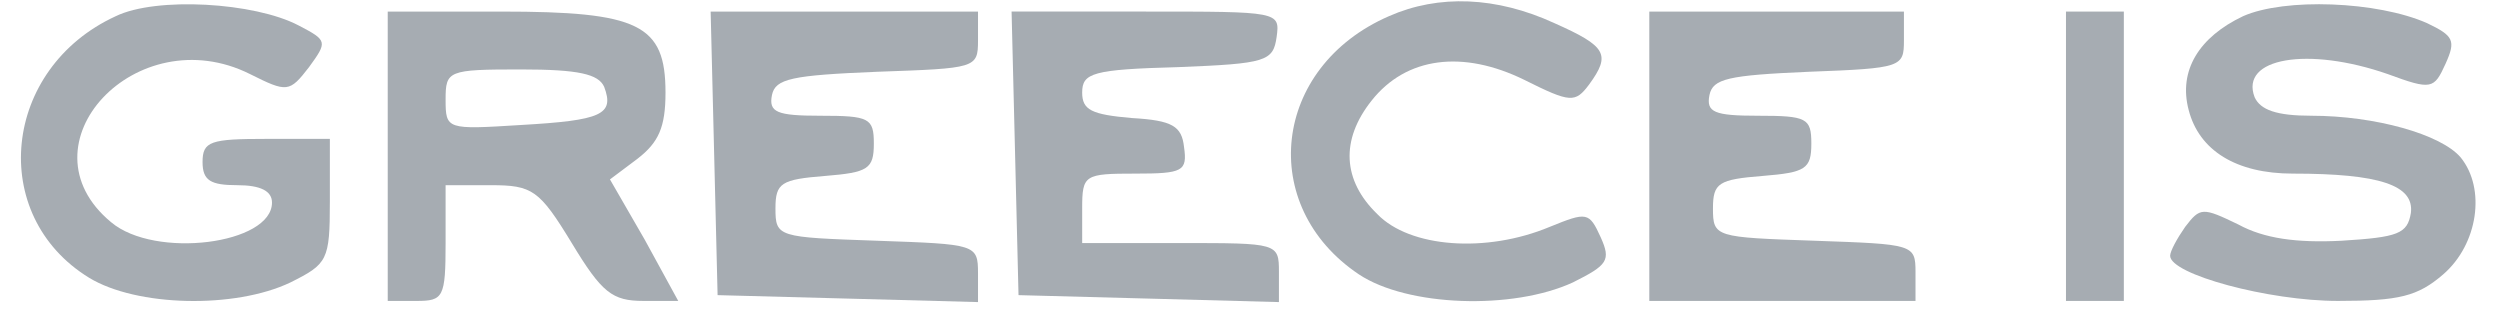
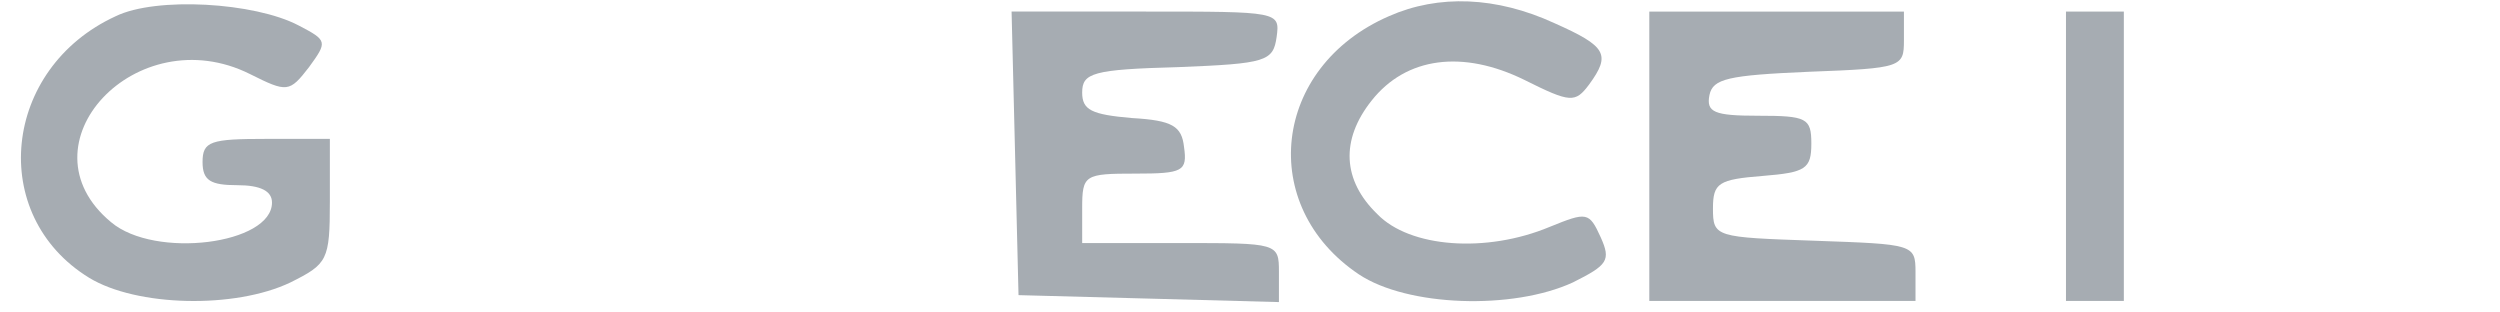
<svg xmlns="http://www.w3.org/2000/svg" version="1.0" width="213pt" height="27pt" viewBox="0 0 213 27" preserveAspectRatio="xMidYMid meet" style="     height: 17px;     width: 136px; ">
  <g transform="translate(0,27) scale(0.1,-0.1)" fill="#A6ACB2" stroke="none">
    <path d="M85 256 c-98 -45 -111 -172 -23 -226 41 -25 126 -27 174 -4 32 16 34 19 34 70 l0 54 -55 0 c-48 0 -55 -2 -55 -20 0 -16 7 -20 30 -20 20 0 30 -5 30 -15 0 -36 -101 -49 -139 -17 -81 67 22 177 120 128 32 -16 34 -16 51 6 16 22 16 23 -9 36 -38 20 -123 25 -158 8z" style="     /* fill: #fff; */ " />
    <path d="M1185 256 c-101 -44 -114 -164 -26 -223 42 -28 133 -31 185 -7 30 15 33 19 24 39 -10 22 -12 22 -44 9 -55 -23 -121 -18 -149 11 -30 29 -32 64 -5 98 30 38 79 44 132 18 40 -20 44 -20 56 -4 19 26 15 33 -30 53 -50 23 -100 25 -143 6z" />
-     <path d="M1923 256 c-38 -18 -56 -47 -47 -81 9 -35 41 -55 90 -55 75 0 105 -10 102 -34 -3 -18 -11 -21 -60 -24 -39 -2 -67 2 -89 14 -31 15 -33 15 -46 -2 -7 -10 -13 -21 -13 -25 0 -16 85 -39 145 -39 53 0 69 4 91 23 30 26 37 74 15 101 -17 20 -74 36 -129 36 -30 0 -44 5 -49 16 -13 34 46 44 115 20 38 -14 40 -13 50 9 9 20 7 24 -16 35 -43 19 -123 22 -159 6z" />
-     <path d="M320 135 l0 -125 25 0 c23 0 25 3 25 50 l0 50 39 0 c36 0 42 -4 70 -50 26 -43 35 -50 62 -50 l30 0 -29 53 -30 52 24 18 c18 14 24 27 24 57 0 59 -23 70 -142 70 l-98 0 0 -125z m187 60 c9 -24 -2 -29 -72 -33 -64 -4 -65 -4 -65 22 0 25 2 26 65 26 50 0 67 -4 72 -15z" />
-     <path d="M602 138 l3 -123 113 -3 112 -3 0 25 c0 25 -2 25 -87 28 -86 3 -88 3 -88 28 0 22 5 25 43 28 37 3 42 6 42 28 0 22 -4 24 -46 24 -38 0 -45 3 -42 18 3 14 17 17 91 20 85 3 87 3 87 27 l0 25 -115 0 -116 0 3 -122z" />
    <path d="M862 138 l3 -123 113 -3 112 -3 0 26 c0 25 -1 25 -85 25 l-85 0 0 30 c0 29 2 30 46 30 41 0 45 2 42 23 -2 18 -10 23 -45 25 -35 3 -43 7 -43 22 0 17 9 20 83 22 76 3 82 5 85 26 3 22 2 22 -113 22 l-116 0 3 -122z" />
    <path d="M1410 135 l0 -125 115 0 115 0 0 25 c0 24 -2 24 -87 27 -86 3 -88 3 -88 28 0 22 5 25 43 28 37 3 42 6 42 28 0 22 -4 24 -46 24 -38 0 -45 3 -42 18 3 14 16 17 86 20 80 3 82 4 82 27 l0 25 -110 0 -110 0 0 -125z" />
    <path d="M1770 135 l0 -125 25 0 25 0 0 125 0 125 -25 0 -25 0 0 -125z" />
  </g>
</svg>